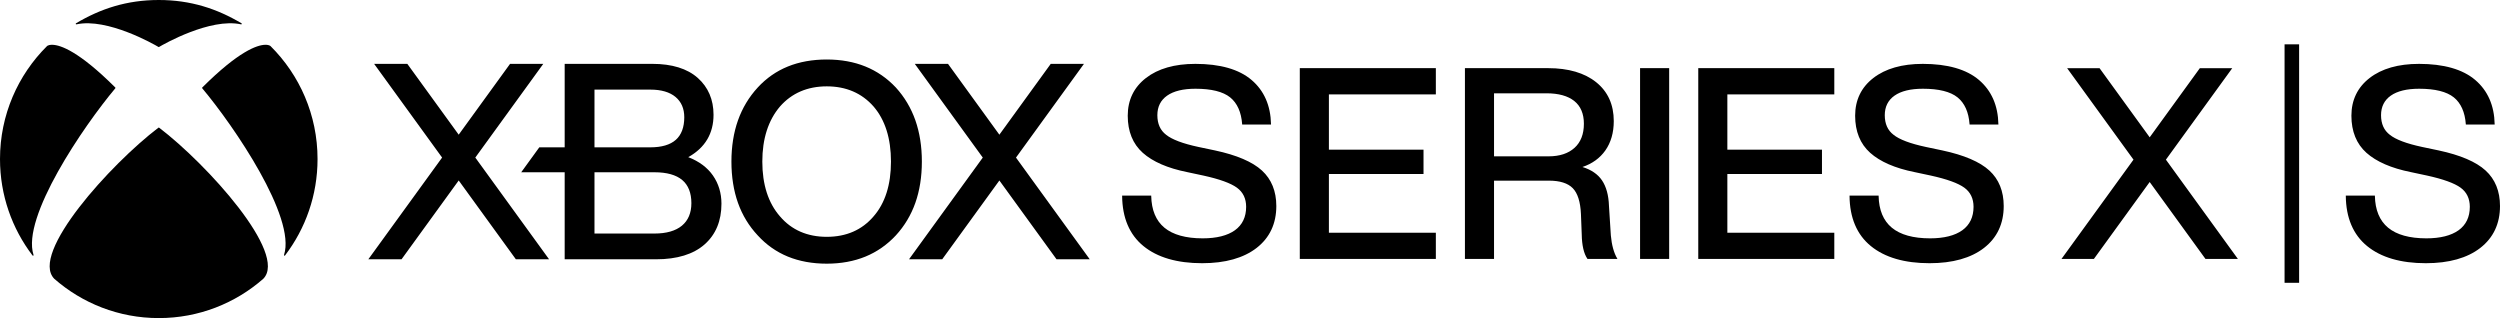
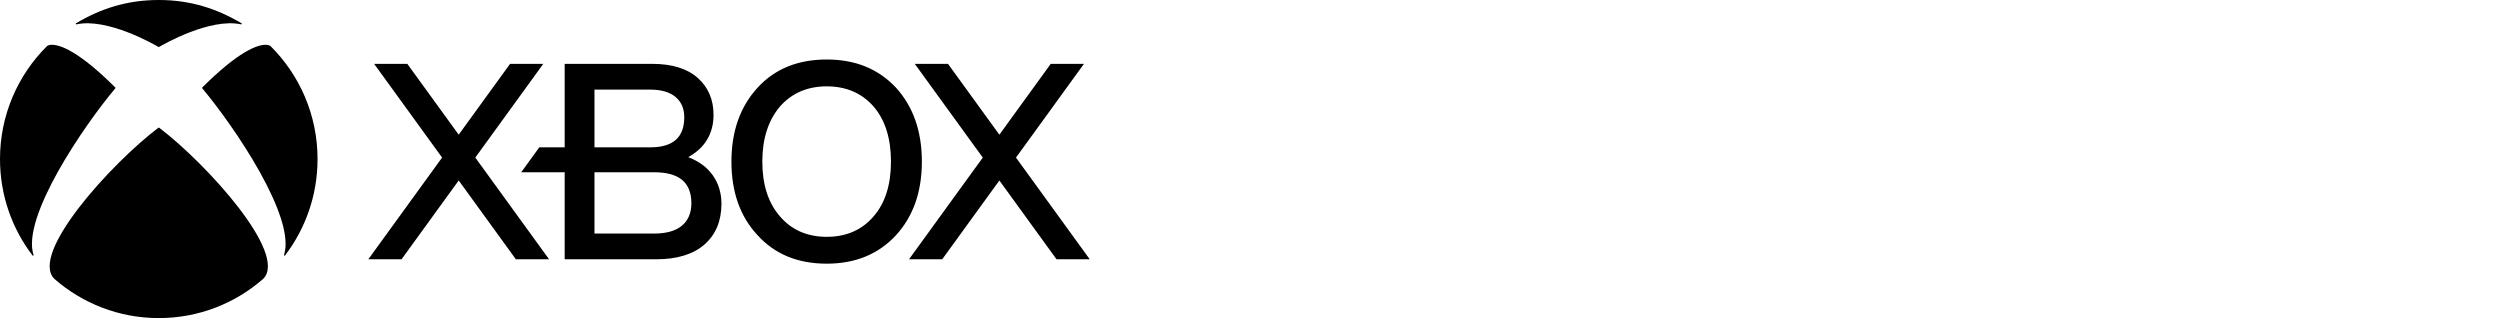
<svg xmlns="http://www.w3.org/2000/svg" version="1.1" id="svg9" width="840.384" height="106.923" viewBox="0 0 840.384 106.923">
  <defs id="defs13" />
  <g id="g15" transform="translate(-69.918,-101.155)">
-     <path id="path2045" d="m 837.883,116.055 v 80.157 h 4.892 v -80.157 z m -366.18,6.574 c -6.922,0 -12.494,1.594 -16.552,4.736 -4.077,3.144 -6.139,7.418 -6.139,12.693 0,5.275 1.697,9.461 5.051,12.461 3.344,2.992 8.364,5.173 14.924,6.489 l 5.469,1.167 c 5.4,1.186 9.193,2.558 11.258,4.071 2.059,1.5 3.1,3.665 3.1,6.432 0,3.422 -1.269,6.074 -3.774,7.878 -2.511,1.8 -6.158,2.719 -10.834,2.719 -5.662,0 -9.986,-1.201 -12.856,-3.571 -2.861,-2.364 -4.355,-5.968 -4.445,-10.703 v -0.094 h -9.776 v 0.101 c 0.057,7.355 2.468,13.032 7.159,16.862 4.689,3.831 11.326,5.765 19.743,5.765 7.752,0 13.906,-1.729 18.302,-5.135 4.395,-3.413 6.626,-8.154 6.626,-14.087 4.7e-4,-4.978 -1.625,-8.989 -4.829,-11.928 -3.195,-2.932 -8.504,-5.204 -15.781,-6.758 l -5.555,-1.167 c -5.278,-1.129 -8.944,-2.514 -10.903,-4.114 -1.937,-1.473 -2.923,-3.684 -2.923,-6.569 0,-2.829 1.105,-5.038 3.282,-6.567 2.187,-1.541 5.393,-2.321 9.538,-2.321 5.331,0 9.25,0.974 11.643,2.898 2.386,1.922 3.746,4.963 4.046,9.049 l 0.011,0.087 h 9.686 v -0.1 c -0.122,-6.282 -2.319,-11.292 -6.536,-14.882 -4.211,-3.591 -10.58,-5.413 -18.931,-5.413 z m 244.516,0 c -6.922,0 -12.493,1.594 -16.555,4.736 -4.071,3.144 -6.133,7.418 -6.133,12.693 0,5.275 1.7,9.461 5.051,12.461 3.344,2.992 8.366,5.173 14.923,6.489 l 5.469,1.167 c 5.403,1.186 9.186,2.558 11.261,4.071 2.056,1.5 3.098,3.665 3.098,6.432 0,3.422 -1.27,6.074 -3.772,7.878 -2.511,1.8 -6.161,2.719 -10.839,2.719 -5.656,0 -9.982,-1.201 -12.849,-3.571 -2.867,-2.364 -4.361,-5.968 -4.448,-10.703 v -0.094 h -9.775 v 0.101 c 0.056,7.355 2.467,13.032 7.162,16.862 4.685,3.831 11.326,5.765 19.736,5.765 7.754,0 13.909,-1.729 18.304,-5.135 4.396,-3.413 6.623,-8.154 6.623,-14.087 -0.005,-4.978 -1.626,-8.989 -4.826,-11.928 -3.194,-2.932 -8.507,-5.204 -15.781,-6.758 l -5.552,-1.167 c -5.281,-1.129 -8.952,-2.514 -10.903,-4.114 -1.94,-1.473 -2.923,-3.684 -2.923,-6.569 0,-2.829 1.101,-5.038 3.277,-6.567 2.187,-1.541 5.394,-2.321 9.54,-2.321 5.331,0 9.25,0.974 11.638,2.898 2.39,1.922 3.753,4.963 4.049,9.049 l 0.002,0.087 h 9.687 v -0.1 c -0.122,-6.282 -2.318,-11.292 -6.532,-14.882 -4.214,-3.591 -10.582,-5.413 -18.932,-5.413 z m 166.823,0 c -6.921,0 -12.492,1.594 -16.554,4.736 -4.068,3.144 -6.136,7.418 -6.136,12.693 0,5.275 1.703,9.461 5.051,12.461 3.347,2.992 8.369,5.173 14.926,6.489 l 5.469,1.167 c 5.403,1.186 9.186,2.558 11.261,4.071 2.053,1.5 3.098,3.665 3.098,6.432 0,3.422 -1.267,6.074 -3.772,7.878 -2.514,1.8 -6.161,2.719 -10.839,2.719 -5.656,0 -9.983,-1.201 -12.849,-3.571 -2.867,-2.364 -4.361,-5.968 -4.448,-10.703 v -0.094 h -9.779 v 0.101 c 0.063,7.355 2.474,13.032 7.163,16.862 4.685,3.831 11.326,5.765 19.74,5.765 7.754,0 13.912,-1.729 18.304,-5.135 4.398,-3.413 6.626,-8.154 6.626,-14.087 0,-4.978 -1.629,-8.989 -4.833,-11.928 -3.194,-2.932 -8.504,-5.204 -15.775,-6.758 l -5.559,-1.167 c -5.281,-1.129 -8.943,-2.514 -10.899,-4.114 -1.94,-1.473 -2.923,-3.684 -2.923,-6.569 0,-2.829 1.1,-5.038 3.278,-6.567 2.187,-1.541 5.394,-2.321 9.54,-2.321 5.327,0 9.249,0.974 11.642,2.898 2.386,1.922 3.746,4.963 4.043,9.049 l 0.007,0.087 h 9.685 v -0.1 c -0.121,-6.282 -2.315,-11.292 -6.531,-14.882 -4.215,-3.591 -10.585,-5.413 -18.933,-5.413 z M 562.36,124.066 v 64.126 h 9.783 v -26.312 h 18.461 c 3.666,0 6.354,0.849 8.004,2.529 1.65,1.681 2.573,4.607 2.751,8.694 l 0.265,6.825 c 0.062,3.712 0.702,6.483 1.906,8.223 l 0.028,0.047 h 10.073 l -0.081,-0.147 c -1.126,-1.897 -1.844,-4.507 -2.14,-7.767 l -0.63,-9.97 c -0.122,-3.534 -0.908,-6.406 -2.346,-8.537 -1.395,-2.065 -3.606,-3.572 -6.572,-4.489 3.275,-1.092 5.861,-2.958 7.692,-5.549 1.884,-2.667 2.841,-5.996 2.841,-9.886 0,-5.515 -1.99,-9.908 -5.908,-13.052 -3.915,-3.142 -9.346,-4.736 -16.152,-4.736 z m -55.511,0.002 v 64.13 h 45.735 v -8.812 h -35.952 v -19.746 h 31.806 v -8.18 h -31.806 v -18.582 h 35.952 v -8.809 z m 114.384,0 v 64.13 h 9.782 v -64.131 z m 19.562,0 v 64.13 h 45.731 v -8.812 h -35.952 v -19.746 h 31.806 v -8.18 h -31.806 v -18.582 h 35.952 v -8.809 z m 123.995,9.3e-4 22.31,30.754 -24.21,33.376 h 10.895 l 18.758,-25.863 18.757,25.863 h 10.896 l -24.201,-33.376 22.305,-30.754 h -10.896 l -16.858,23.243 -16.861,-23.243 z m -192.647,8.45 h 17.656 c 4.027,0 7.159,0.868 9.312,2.583 2.15,1.713 3.238,4.283 3.238,7.65 0,3.494 -1.061,6.214 -3.154,8.104 -2.095,1.891 -5.013,2.85 -8.678,2.85 h -18.373 z" style="stroke-width:0.463" />
    <path id="path1929" d="m 347.846,121.155 c -4.829,0 -9.23,0.79 -13.078,2.352 -3.854,1.563 -7.263,3.938 -10.135,7.063 -2.935,3.183 -5.166,6.896 -6.634,11.025 -1.465,4.132 -2.208,8.803 -2.208,13.879 0,5.107 0.743,9.781 2.208,13.9 1.468,4.118 3.698,7.785 6.634,10.912 2.871,3.15 6.281,5.552 10.135,7.127 3.852,1.578 8.249,2.376 13.078,2.376 4.764,0 9.136,-0.802 12.983,-2.376 3.854,-1.58 7.297,-3.977 10.233,-7.132 2.899,-3.155 5.109,-6.84 6.561,-10.958 1.449,-4.113 2.184,-8.776 2.184,-13.854 0,-5.08 -0.734,-9.744 -2.182,-13.874 -1.451,-4.13 -3.66,-7.842 -6.563,-11.025 -2.937,-3.125 -6.378,-5.505 -10.233,-7.063 -3.847,-1.562 -8.218,-2.352 -12.983,-2.352 z m -152.165,1.465 22.85,31.504 -24.796,34.19 h 11.163 l 19.216,-26.493 19.216,26.493 h 11.163 l -24.799,-34.19 22.852,-31.504 h -11.165 l -17.268,23.809 -17.271,-23.809 z m 64.055,0.002 v 28.06 h -8.532 l -6.078,8.382 h 14.611 v 29.25 h 30.749 c 7.031,0 12.508,-1.678 16.272,-4.992 3.768,-3.315 5.681,-7.921 5.681,-13.687 0,-3.559 -0.962,-6.751 -2.865,-9.486 -1.868,-2.684 -4.658,-4.762 -8.297,-6.171 5.644,-3.134 8.5,-7.925 8.5,-14.242 0,-5.094 -1.788,-9.264 -5.313,-12.398 -3.522,-3.127 -8.661,-4.716 -15.263,-4.716 z m 117.694,0 22.852,31.506 -24.796,34.188 h 11.16 l 19.217,-26.491 19.216,26.491 h 11.163 l -24.797,-34.188 22.848,-31.506 h -11.163 l -17.27,23.811 -17.265,-23.811 z m -29.587,7.56 c 6.491,0 11.784,2.28 15.724,6.771 3.883,4.5 5.854,10.732 5.854,18.521 0,7.787 -1.969,13.985 -5.854,18.424 -3.884,4.556 -9.172,6.866 -15.724,6.866 -6.555,0 -11.842,-2.31 -15.726,-6.866 -3.946,-4.498 -5.945,-10.703 -5.945,-18.429 0,-7.668 2.001,-13.896 5.945,-18.516 3.942,-4.491 9.232,-6.771 15.726,-6.771 z m -78.088,1.097 h 18.804 c 3.632,0 6.469,0.831 8.433,2.461 1.958,1.63 2.948,3.928 2.948,6.827 0,3.36 -0.955,5.911 -2.836,7.587 -1.889,1.68 -4.764,2.528 -8.547,2.528 h -18.802 z m 0,27.785 h 20.179 c 4.12,0 7.252,0.871 9.306,2.596 2.048,1.72 3.089,4.344 3.089,7.789 0,3.269 -1.07,5.815 -3.179,7.565 -2.115,1.754 -5.216,2.646 -9.217,2.646 h -20.179 z" style="stroke-width:0.335" />
    <path id="path16" d="m 123.286,101.155 c -10.771,0 -19.628,2.959 -27.803,7.824 -0.094,0.053 -0.132,0.166 -0.09,0.264 0.046,0.098 0.152,0.116 0.258,0.092 10.336,-2.236 26.036,6.704 27.525,7.6 0.034,0.021 0.068,0.042 0.11,0.042 0.047,0 0.082,-0.021 0.115,-0.042 1.486,-0.897 17.184,-9.837 27.522,-7.6 0.108,0.024 0.214,0.007 0.256,-0.092 0.049,-0.098 0.011,-0.211 -0.088,-0.264 -8.173,-4.865 -17.03,-7.824 -27.805,-7.824 z M 87.567,116.213 c -0.899,-0.027 -1.412,0.168 -1.637,0.283 -0.09,0.046 -0.168,0.111 -0.236,0.181 -9.743,9.686 -15.776,23.105 -15.776,37.942 0,12.181 4.066,23.399 10.914,32.39 0.066,0.086 0.189,0.142 0.284,0.086 0.093,-0.054 0.098,-0.172 0.064,-0.276 -4.069,-12.6 16.731,-43.149 27.477,-55.955 0.04,-0.045 0.072,-0.096 0.072,-0.154 0,-0.077 -0.041,-0.134 -0.092,-0.179 C 96.426,118.365 90.263,116.293 87.567,116.213 Z m 71.446,0 c -2.696,0.081 -8.858,2.153 -21.068,14.317 -0.05,0.045 -0.09,0.102 -0.09,0.179 0,0.059 0.033,0.109 0.07,0.154 10.744,12.807 31.545,43.355 27.479,55.955 -0.035,0.104 -0.029,0.222 0.061,0.276 0.095,0.056 0.218,9e-5 0.285,-0.086 6.847,-8.991 10.912,-20.212 10.912,-32.39 0,-14.837 -6.037,-28.256 -15.776,-37.942 -0.068,-0.071 -0.146,-0.136 -0.236,-0.181 -0.224,-0.116 -0.738,-0.31 -1.637,-0.283 z m -35.722,27.82 c -0.062,0 -0.136,0.054 -0.176,0.086 -15.964,12.16 -43.294,42.246 -34.958,50.743 9.388,8.229 21.68,13.216 35.134,13.216 13.457,0 25.749,-4.987 35.134,-13.216 8.334,-8.497 -18.996,-38.579 -34.96,-50.743 -0.039,-0.035 -0.115,-0.086 -0.174,-0.086 z" style="stroke-width:0.328" />
  </g>
</svg>